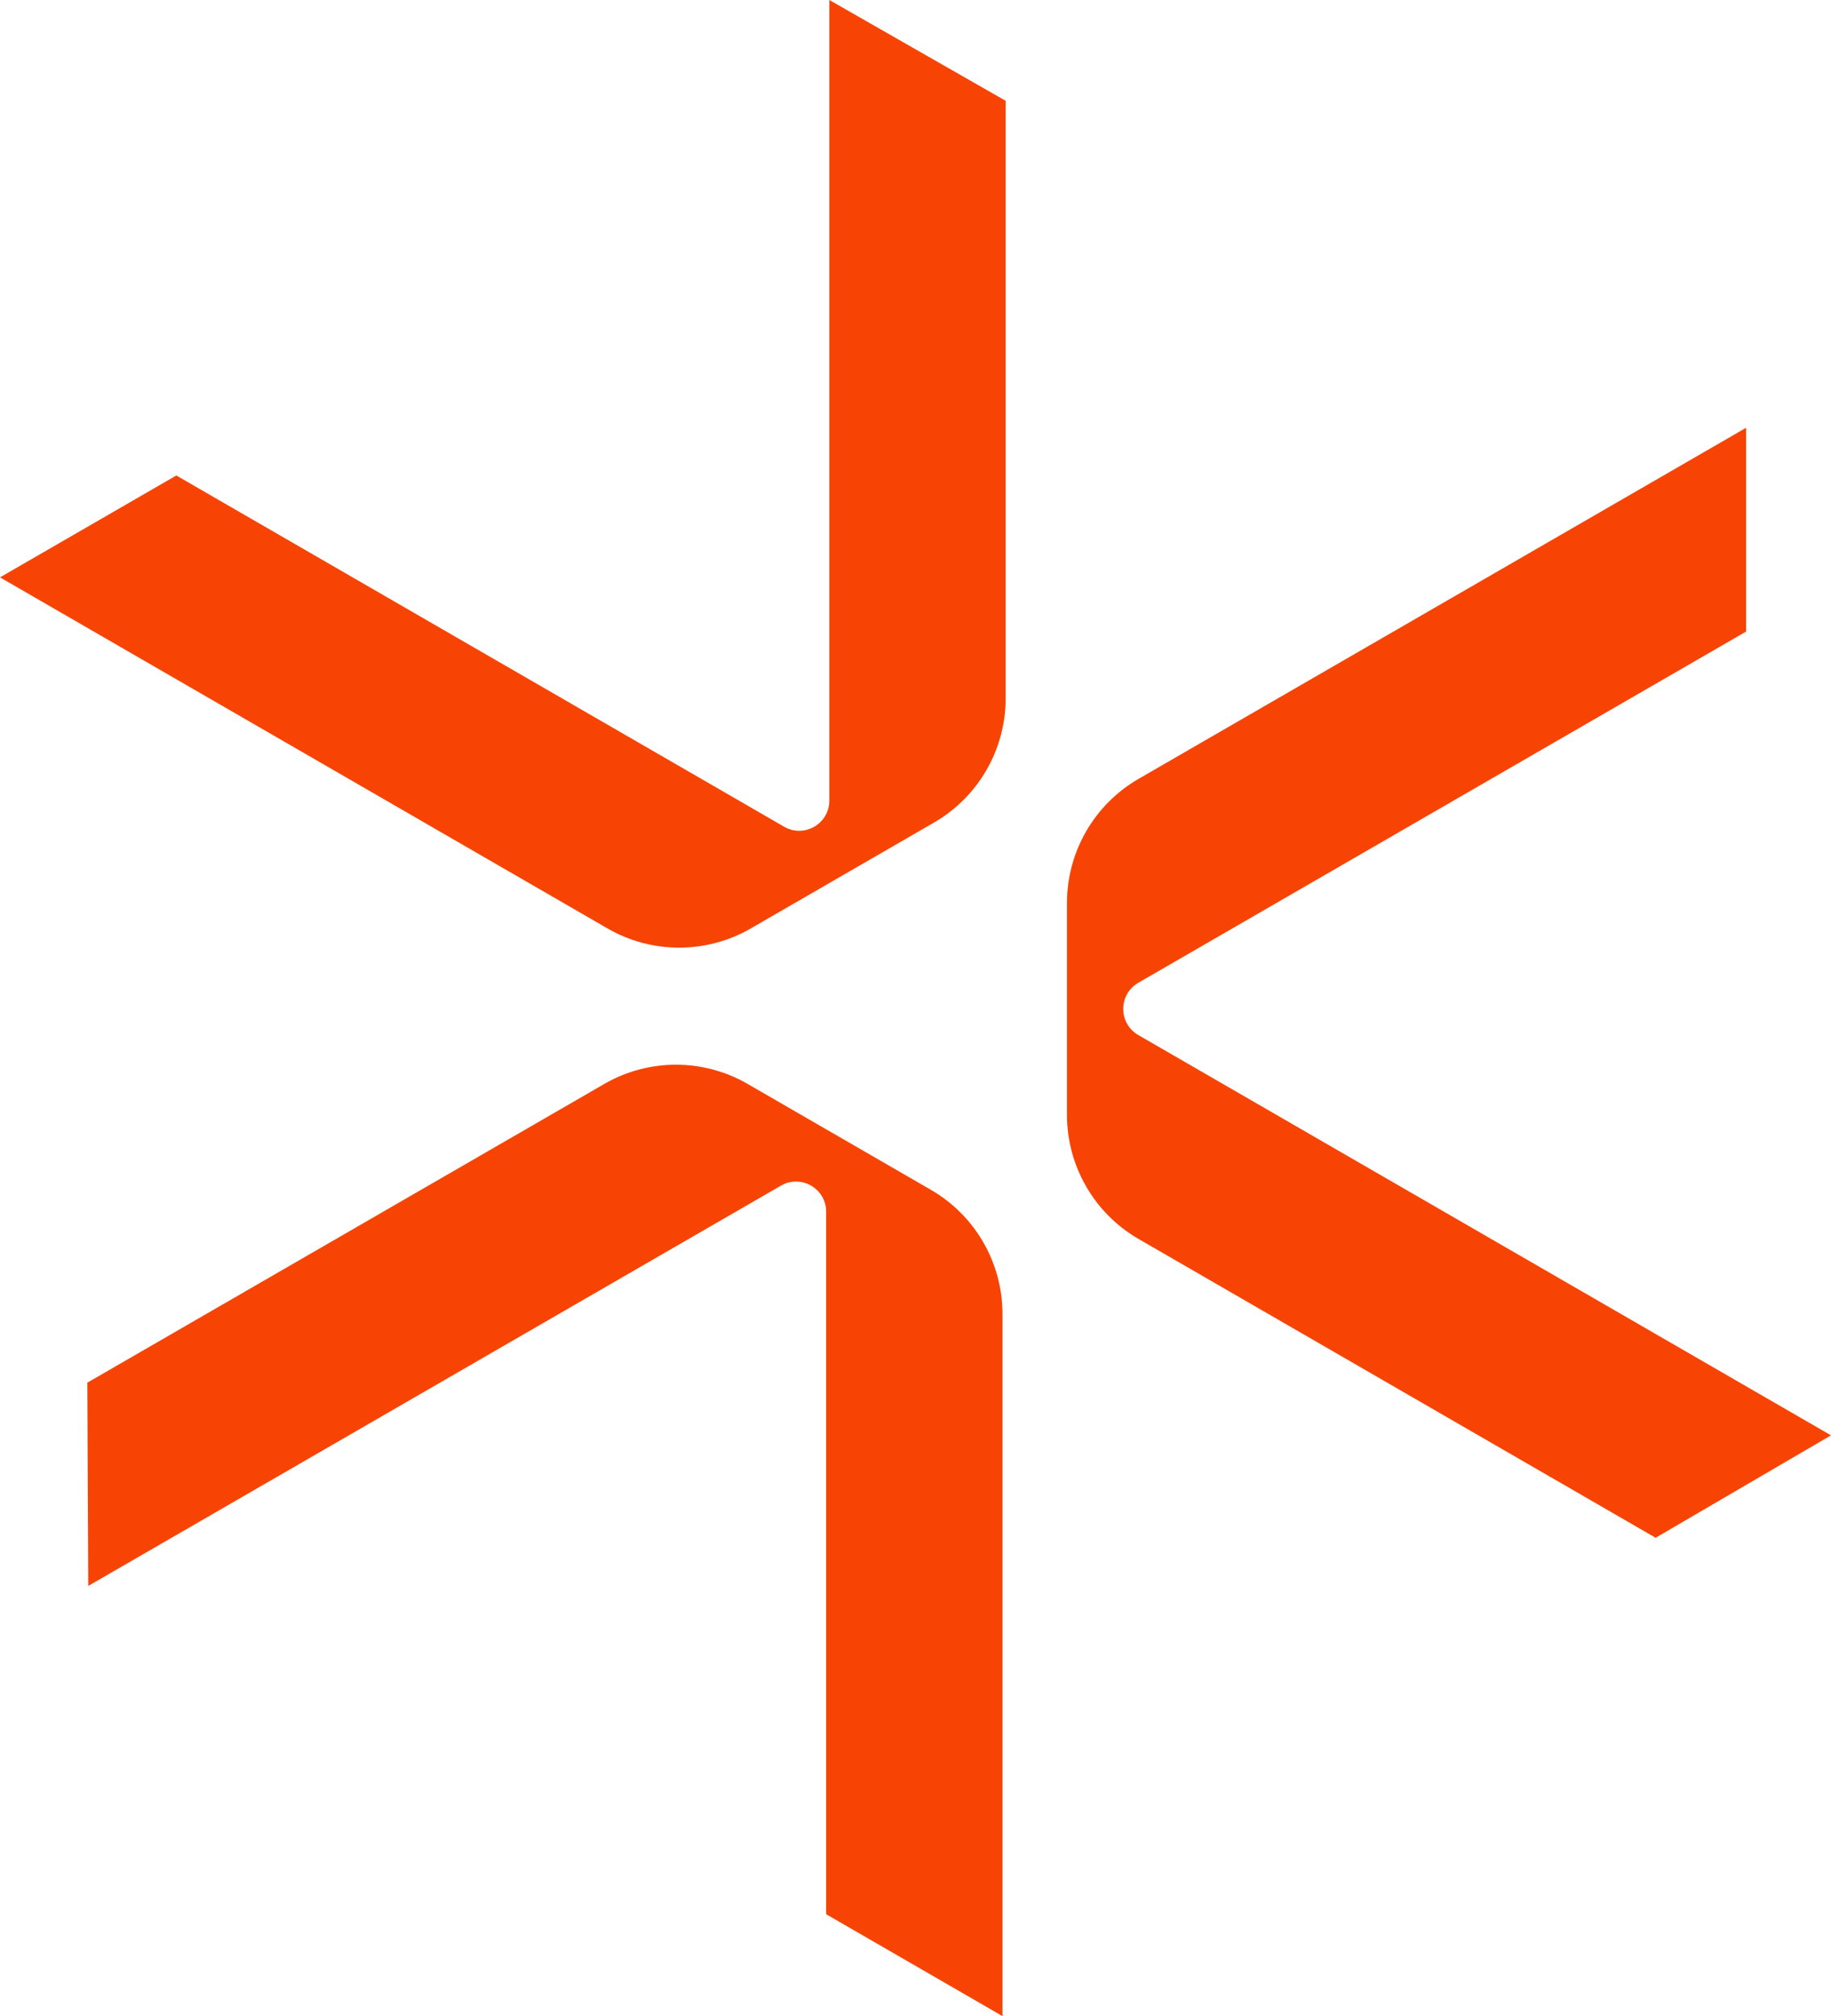
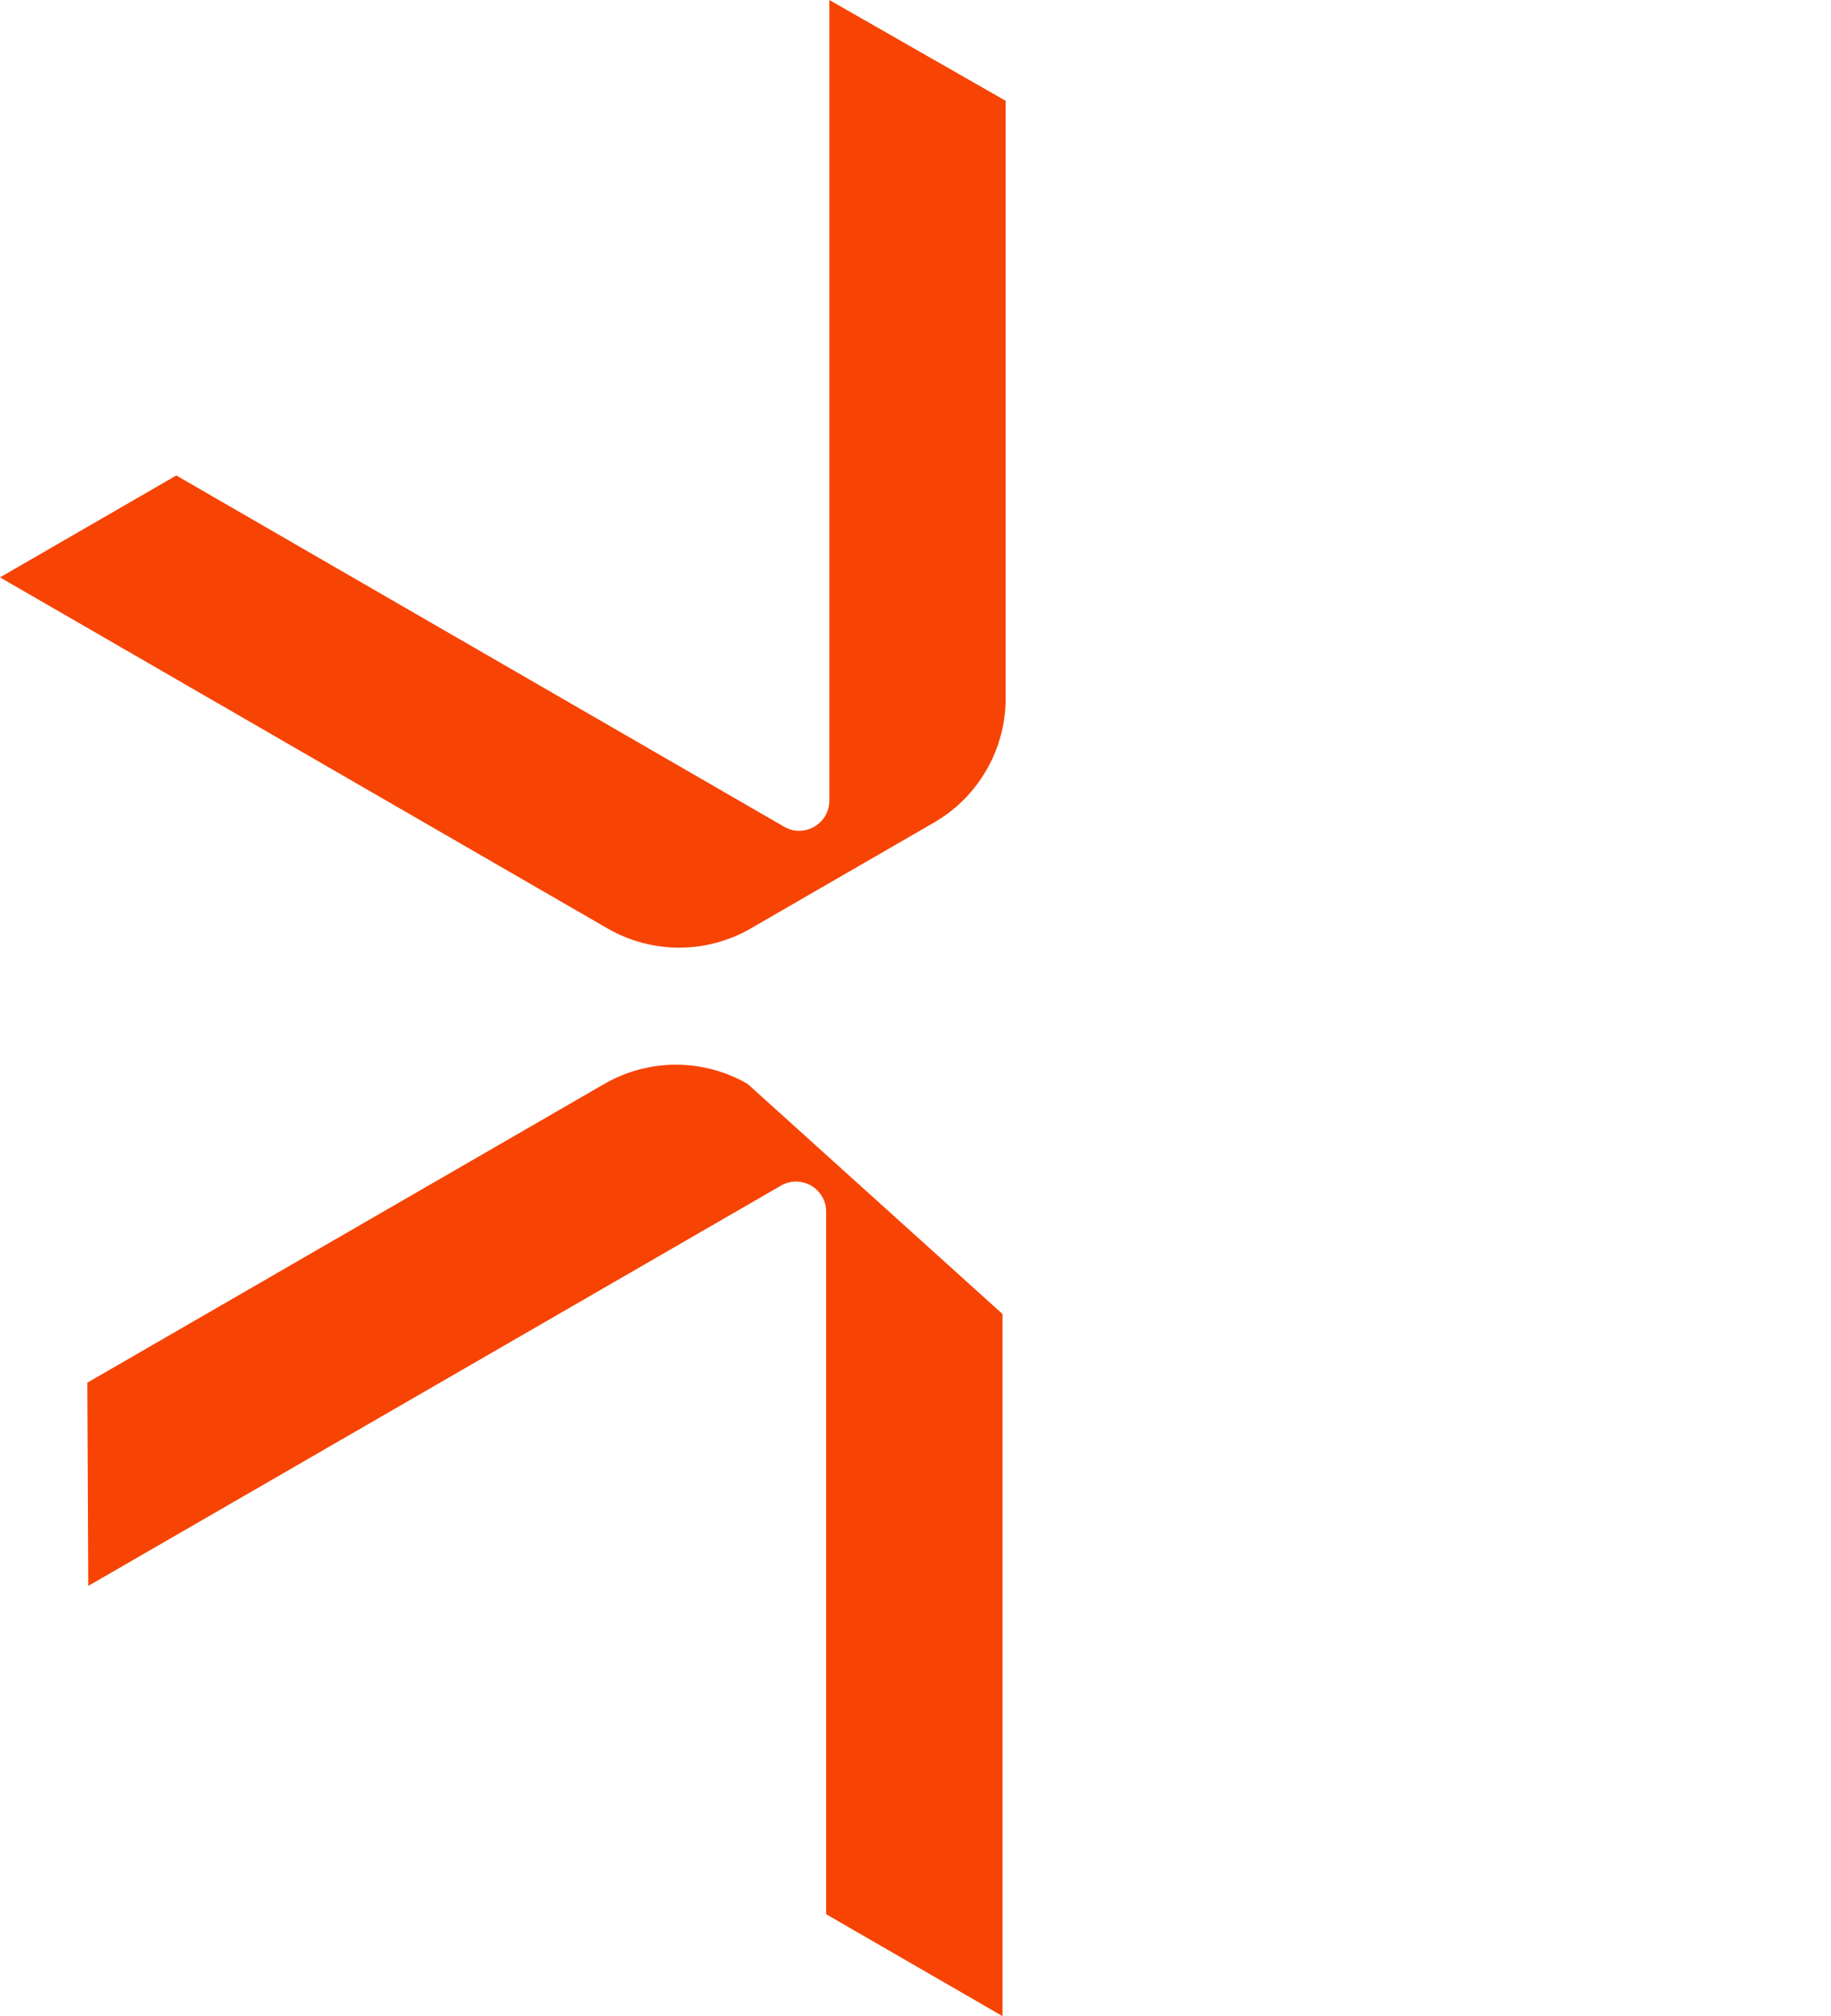
<svg xmlns="http://www.w3.org/2000/svg" fill="none" height="100%" overflow="visible" preserveAspectRatio="none" style="display: block;" viewBox="0 0 316 348" width="100%">
  <g id="Vector">
    <path d="M104.846 160.257C112.496 164.678 121.921 164.678 129.572 160.257L161.197 141.979C168.847 137.558 173.56 129.386 173.56 120.543V17.4L143.13 0V138.184C143.13 142.196 138.792 144.702 135.322 142.697L30.429 82.072L0 99.659L104.846 160.257Z" fill="#F74404" />
-     <path d="M316 247.753L196.456 178.661C192.985 176.655 192.985 171.641 196.456 169.636L301.348 109.011V73.838L196.503 134.435C188.853 138.857 184.14 147.028 184.14 155.87V192.426C184.14 201.269 188.853 209.44 196.503 213.861L285.732 265.434L316 247.753Z" fill="#F74404" />
-     <path d="M173.013 226.806C173.013 217.963 168.3 209.792 160.65 205.371L129.025 187.093C121.375 182.672 111.951 182.672 104.301 187.093L15.07 238.663L15.231 273.745L134.776 204.652C138.246 202.646 142.584 205.154 142.584 209.166V330.413L173.013 348V226.806Z" fill="#F74404" />
+     <path d="M173.013 226.806L129.025 187.093C121.375 182.672 111.951 182.672 104.301 187.093L15.07 238.663L15.231 273.745L134.776 204.652C138.246 202.646 142.584 205.154 142.584 209.166V330.413L173.013 348V226.806Z" fill="#F74404" />
  </g>
</svg>